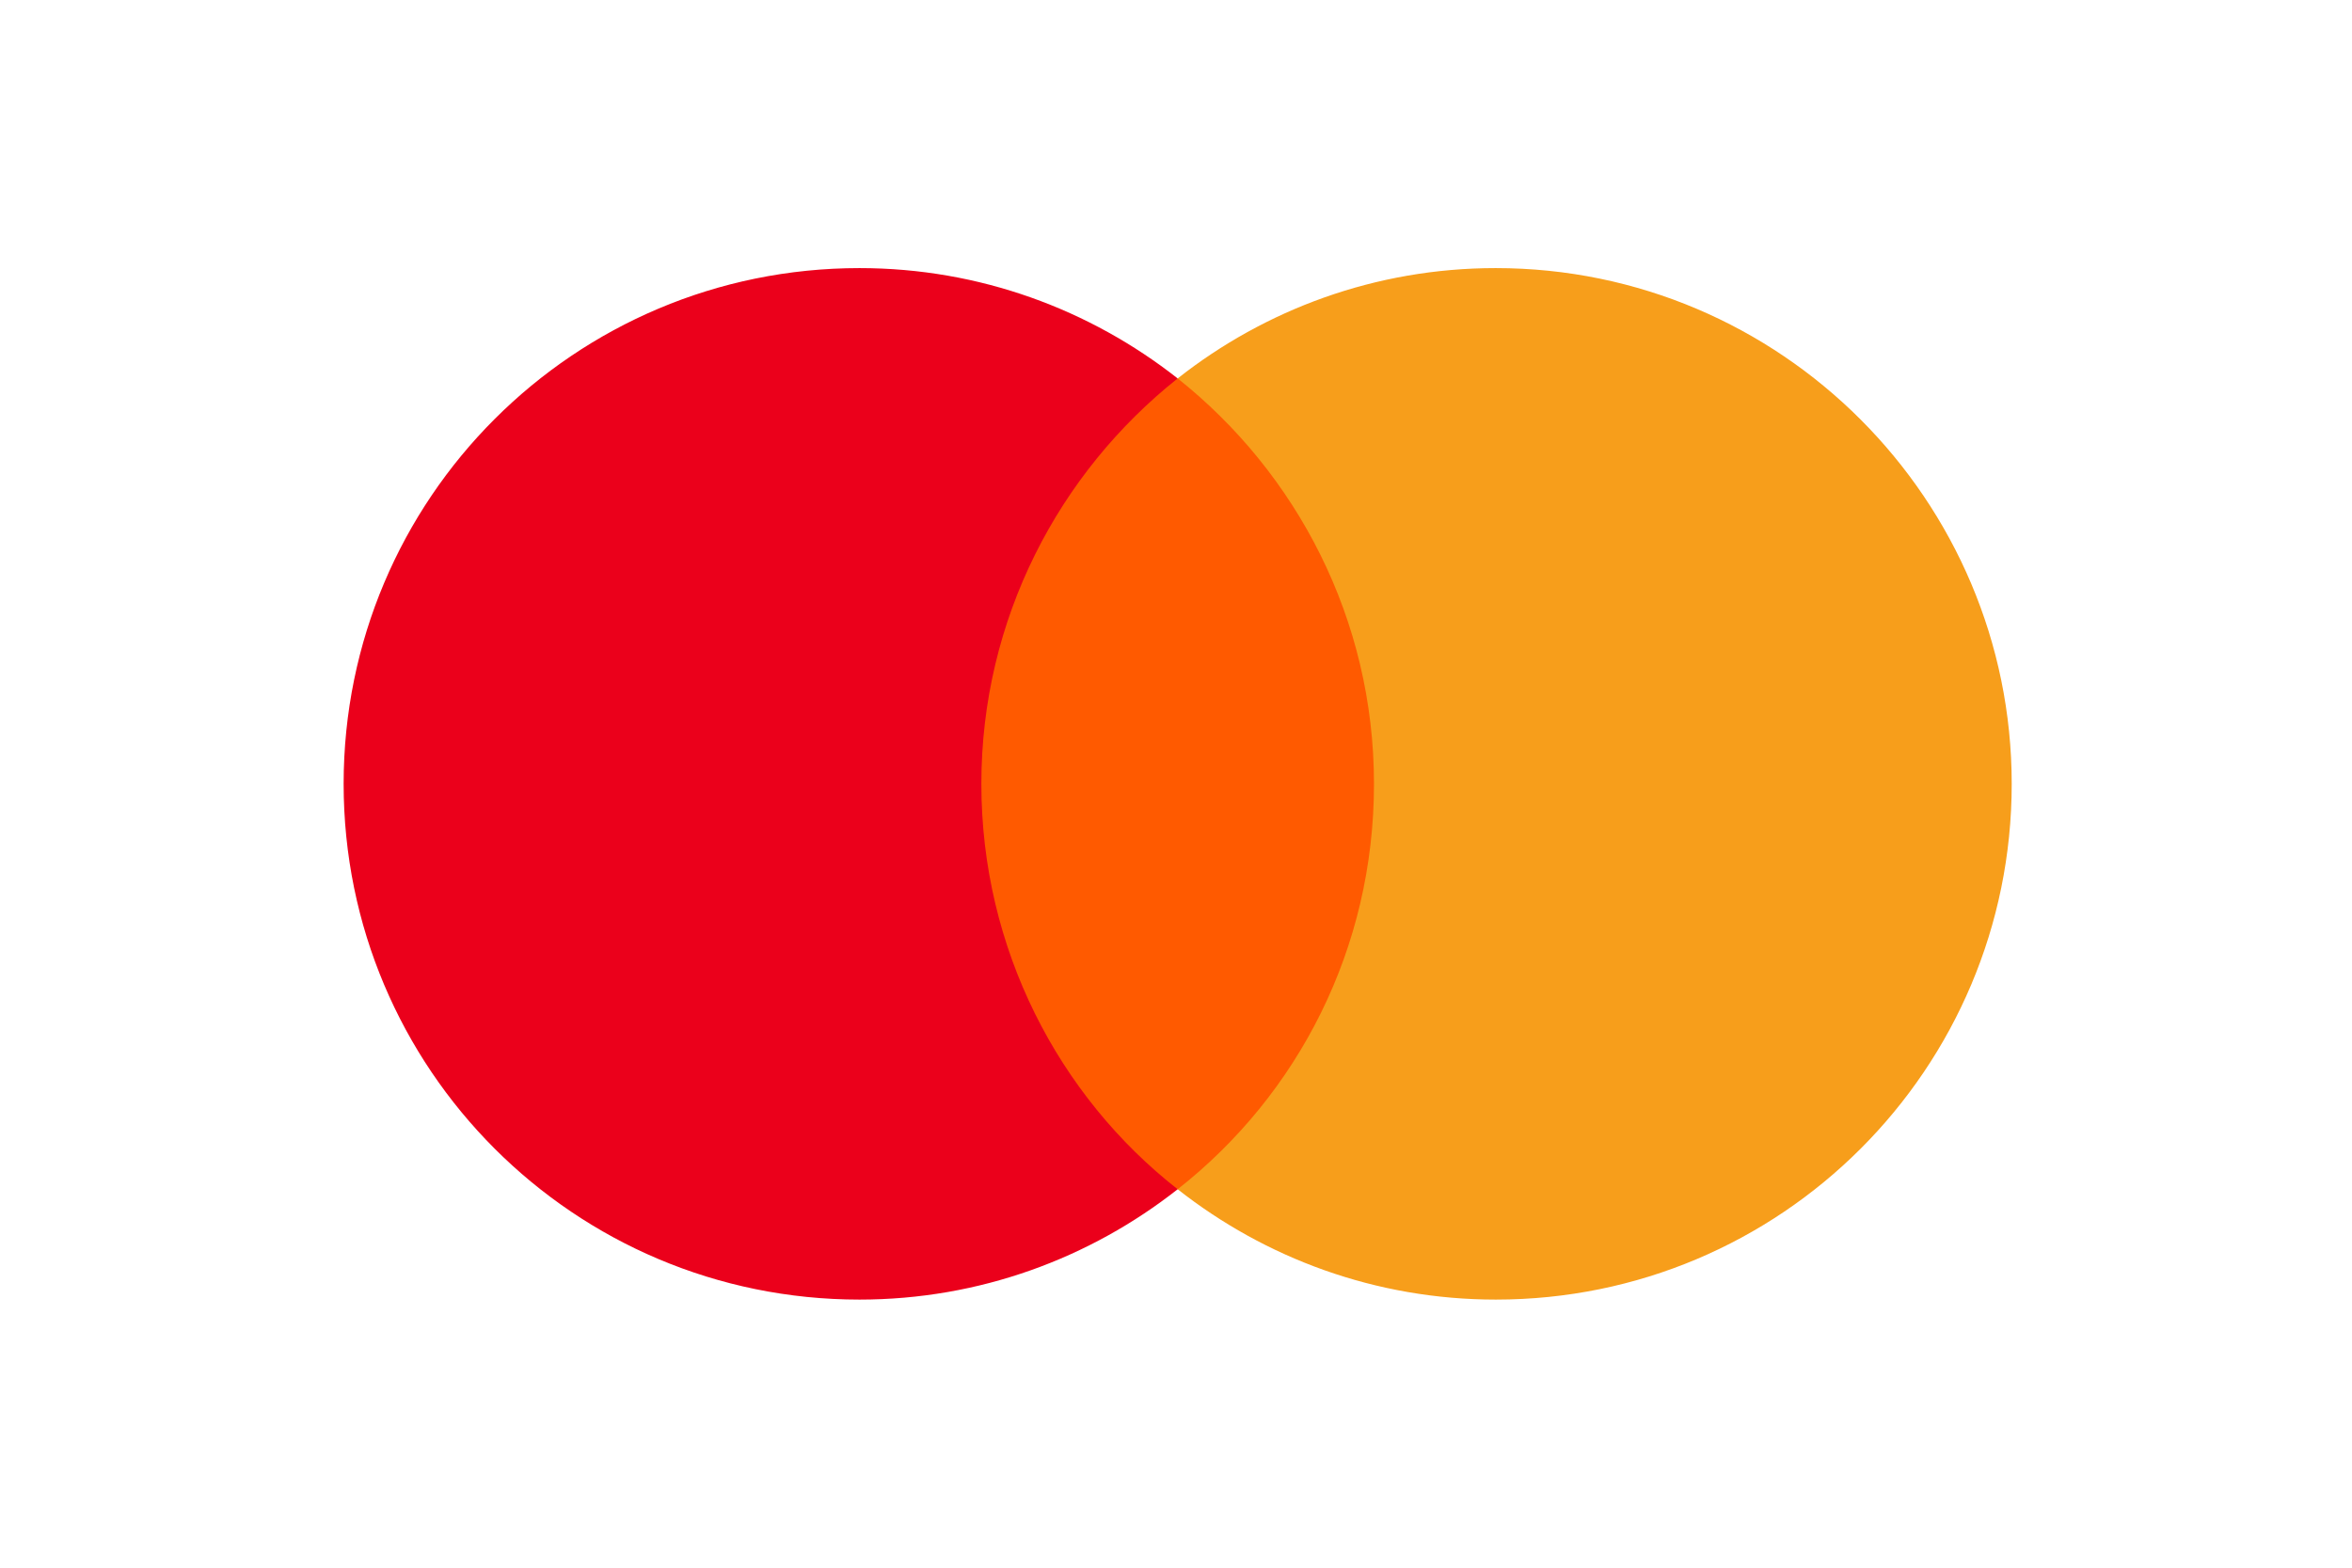
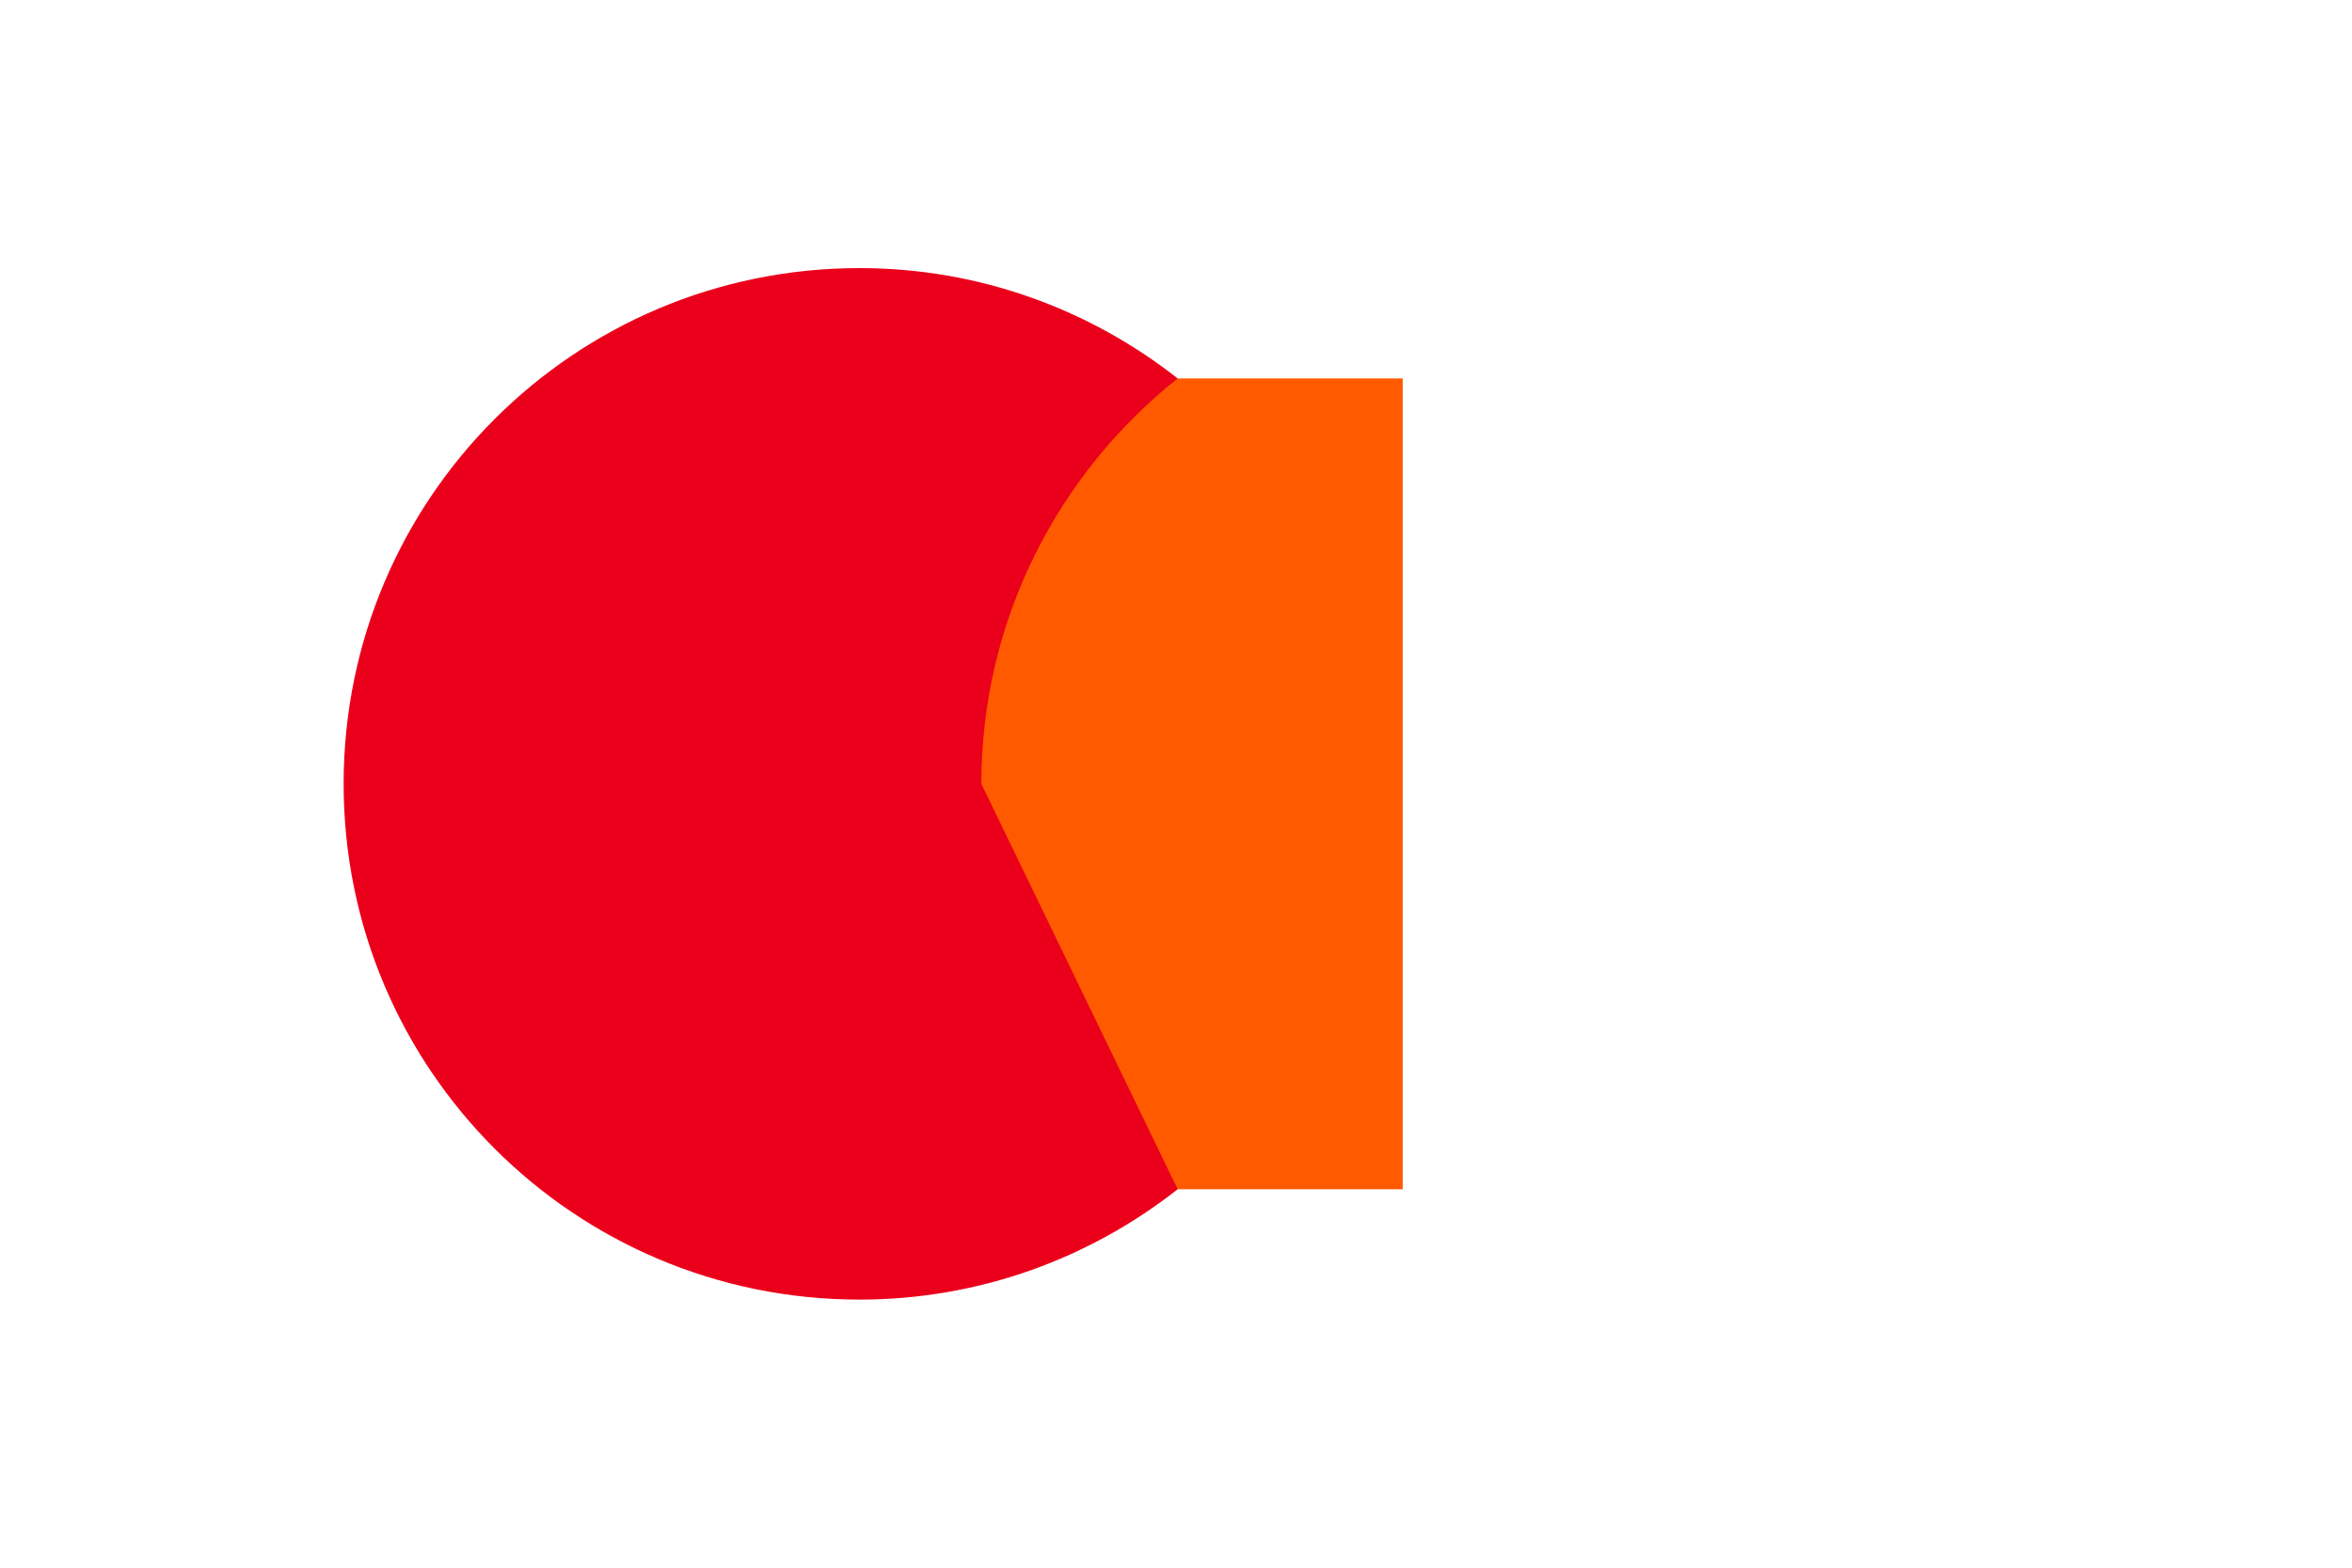
<svg xmlns="http://www.w3.org/2000/svg" width="141" height="94" viewBox="0 0 141 94" fill="none">
  <path d="M84.091 22.691H57.029V71.309H84.091V22.691Z" fill="#FF5A00" />
-   <path d="M58.831 47C58.831 37.122 63.474 28.355 70.6 22.691C65.356 18.567 58.74 16.075 51.525 16.075C34.431 16.075 20.6 29.906 20.6 47C20.6 64.094 34.431 77.925 51.525 77.925C58.74 77.925 65.356 75.433 70.6 71.309C63.464 65.725 58.831 56.878 58.831 47Z" fill="#EB001B" />
-   <path d="M120.6 47C120.6 64.094 106.769 77.925 89.675 77.925C82.46 77.925 75.844 75.433 70.6 71.309C77.816 65.635 82.369 56.878 82.369 47C82.369 37.122 77.726 28.355 70.6 22.691C75.834 18.567 82.45 16.075 89.665 16.075C106.769 16.075 120.6 29.996 120.6 47Z" fill="#F79E1B" />
+   <path d="M58.831 47C58.831 37.122 63.474 28.355 70.6 22.691C65.356 18.567 58.74 16.075 51.525 16.075C34.431 16.075 20.6 29.906 20.6 47C20.6 64.094 34.431 77.925 51.525 77.925C58.74 77.925 65.356 75.433 70.6 71.309Z" fill="#EB001B" />
</svg>